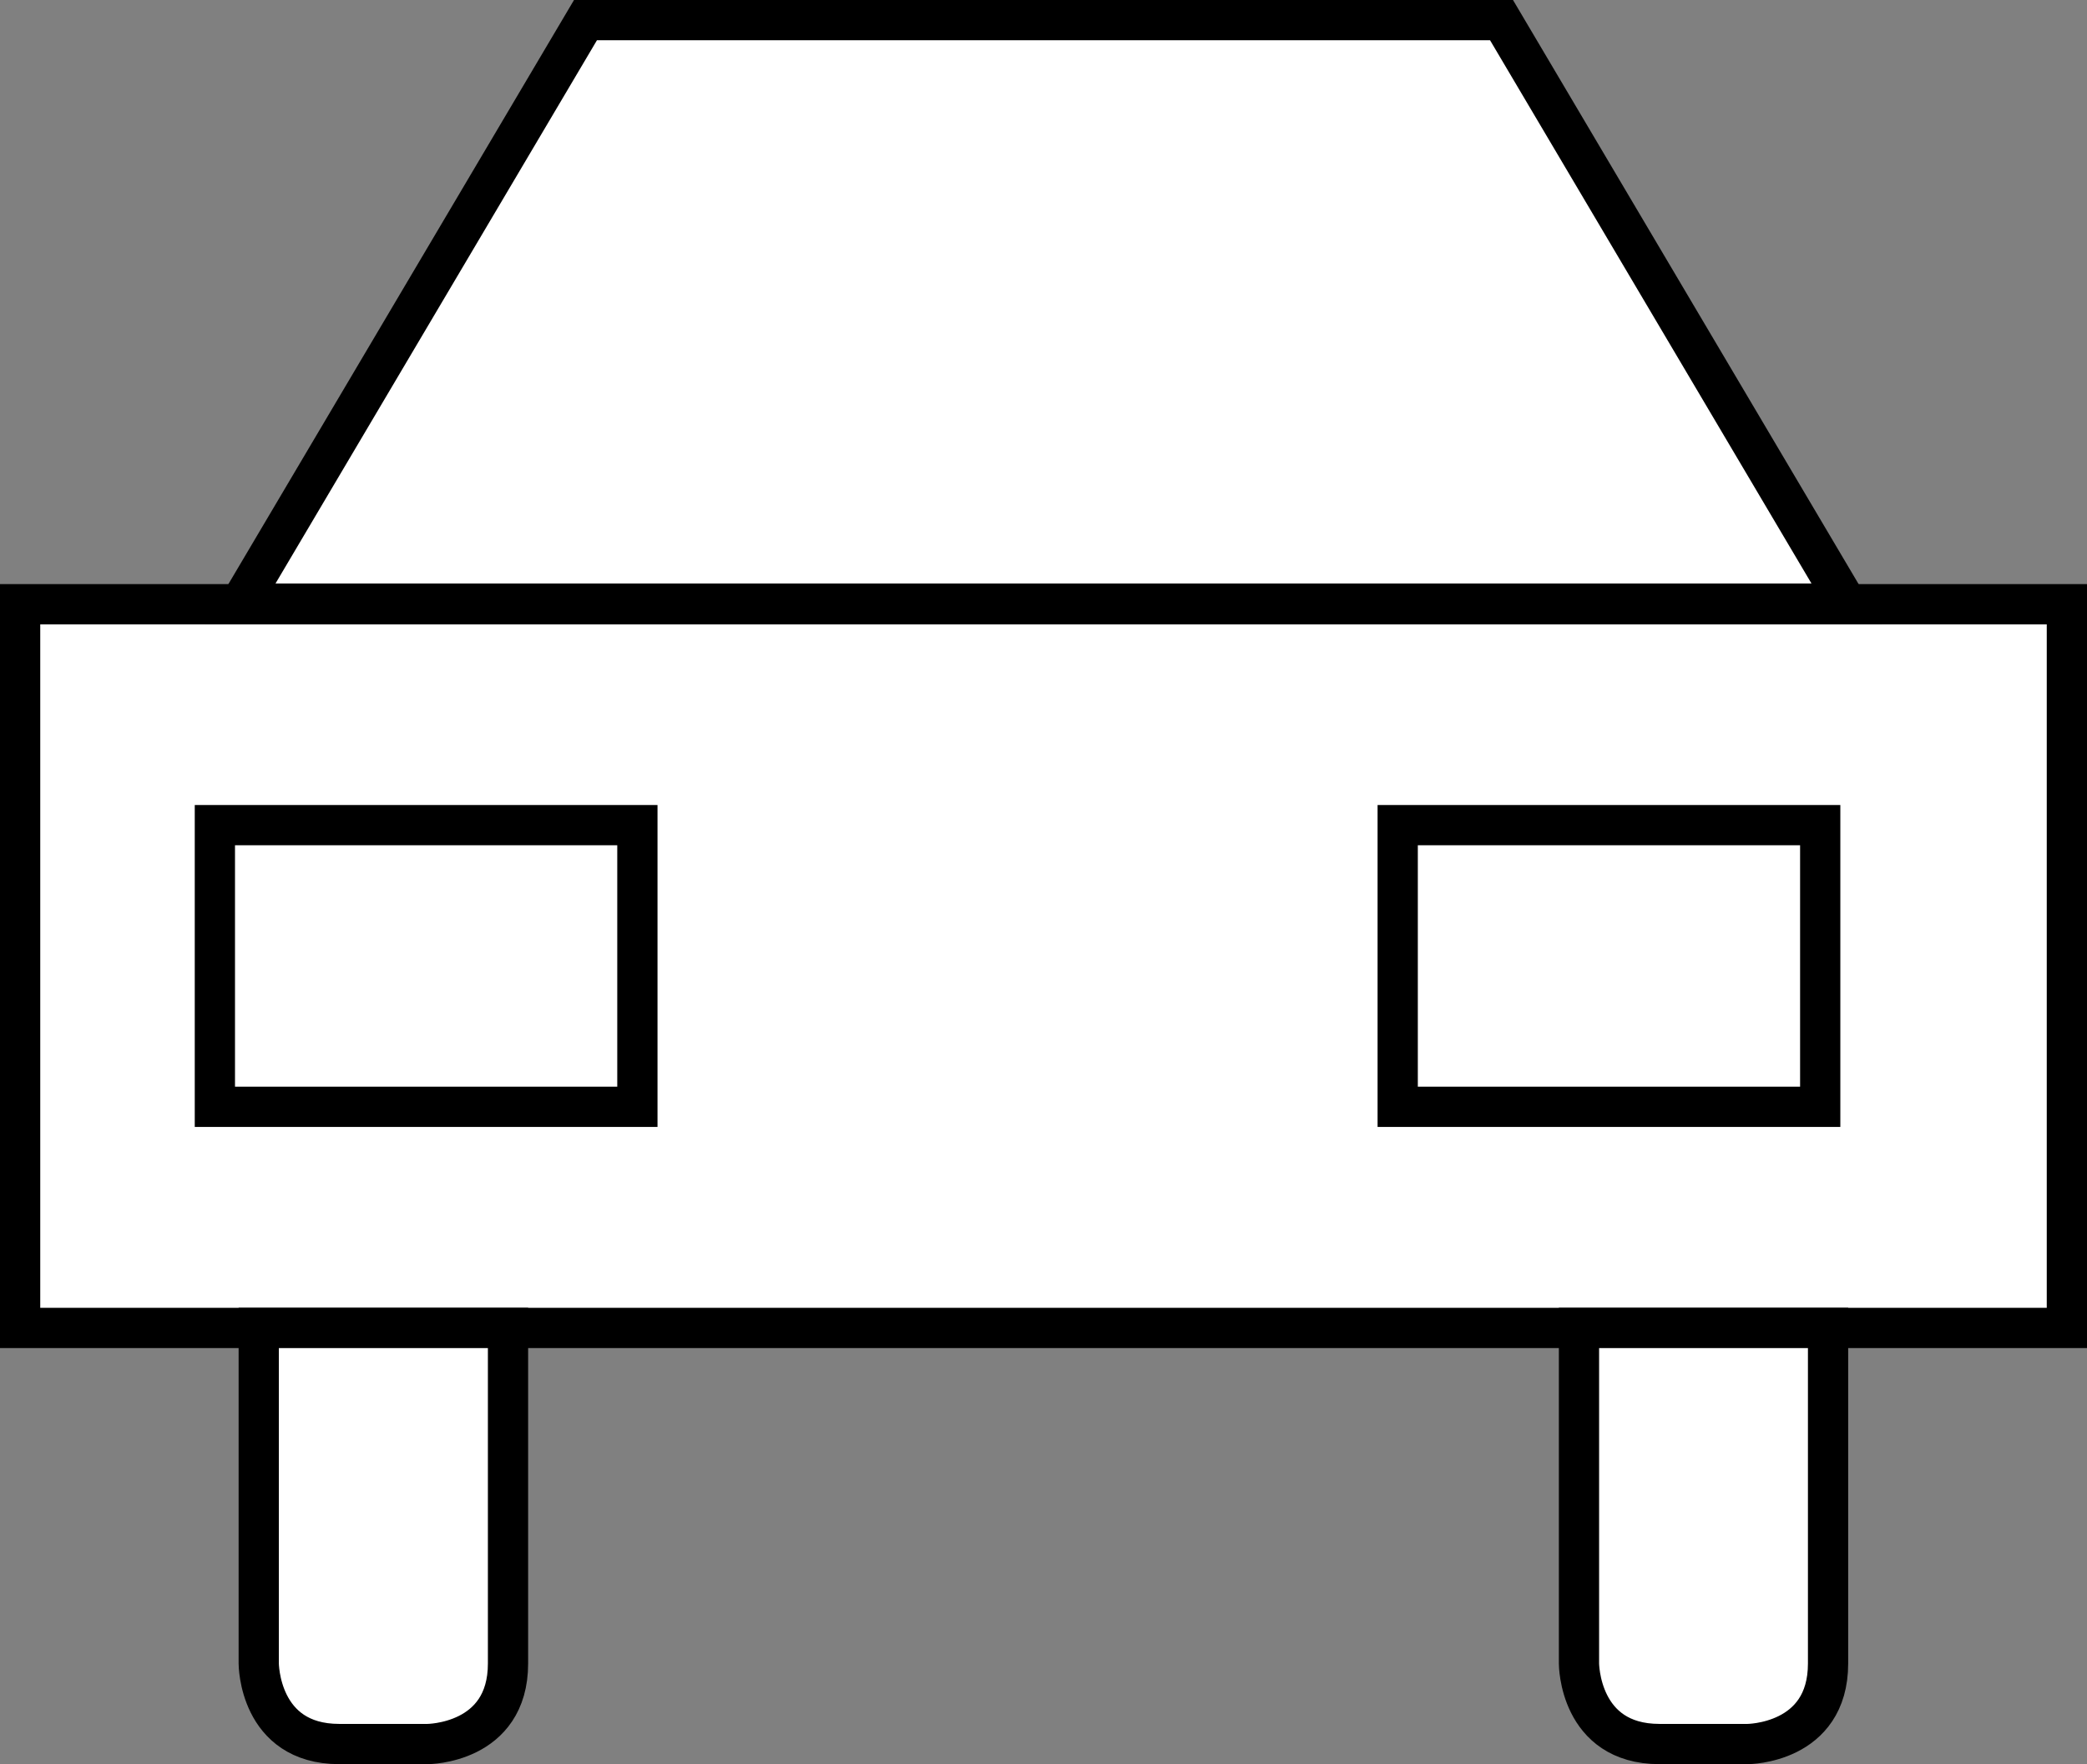
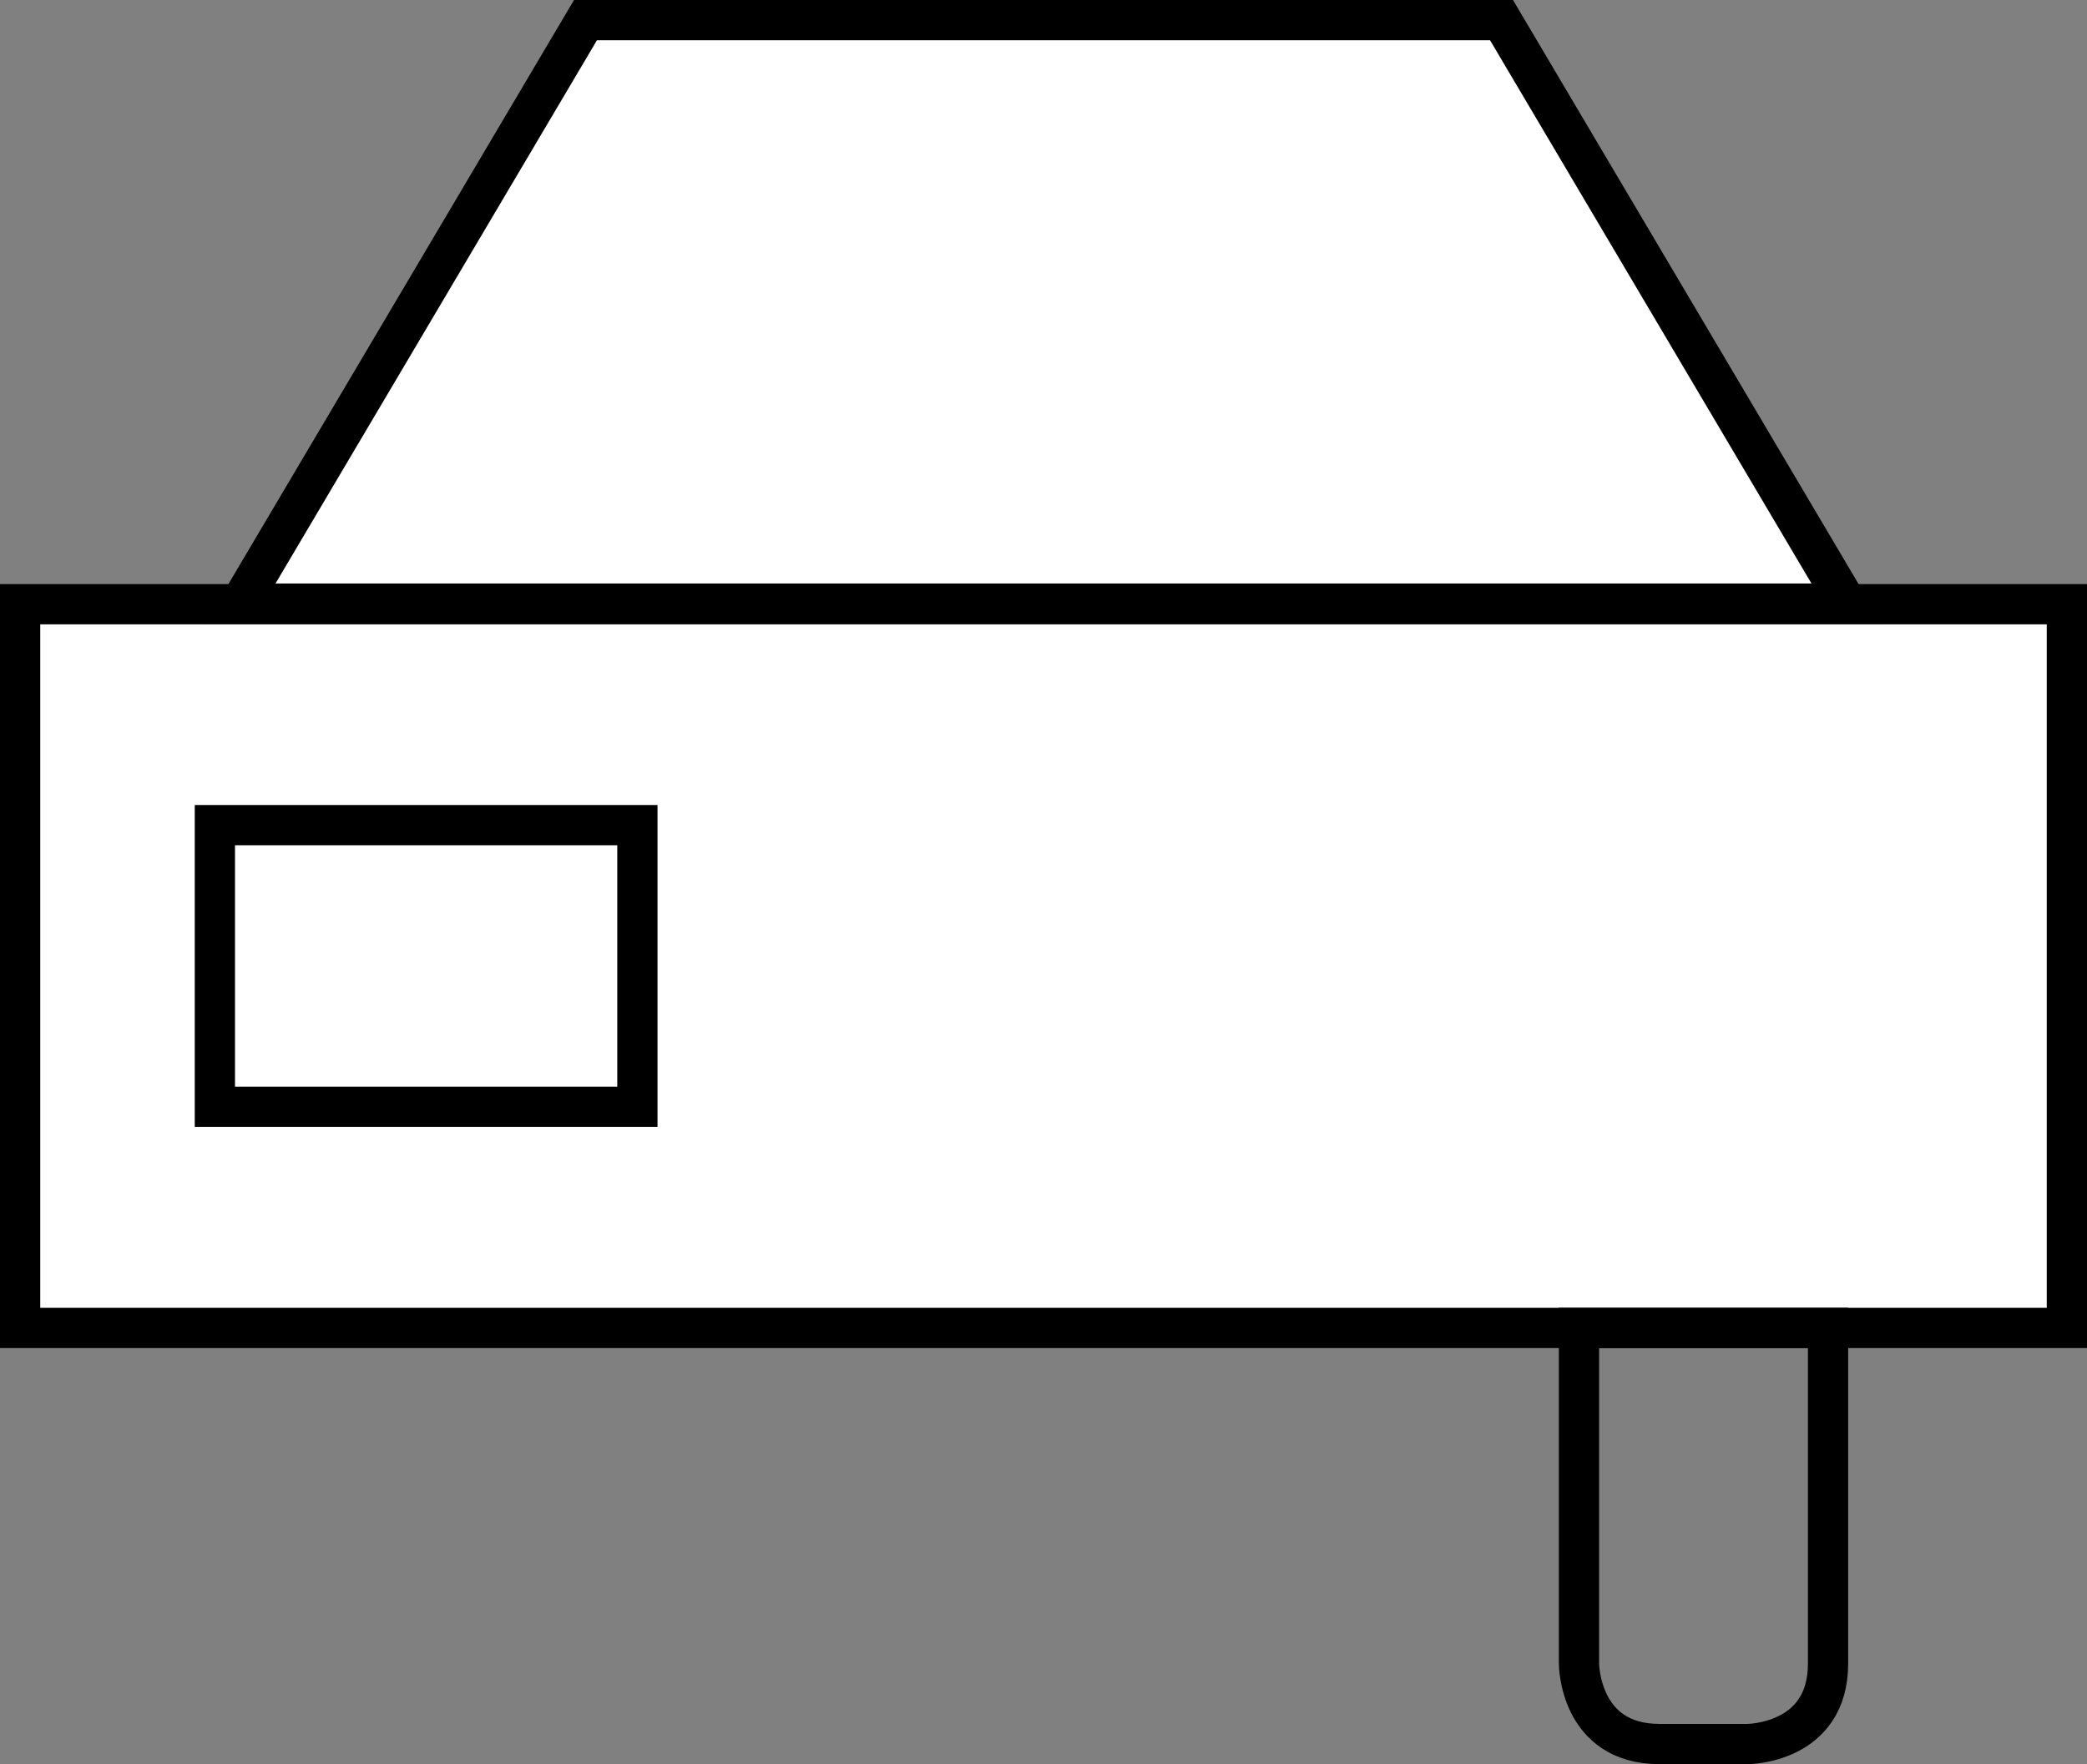
<svg xmlns="http://www.w3.org/2000/svg" viewBox="0 0 103.73 87.68">
  <rect x="0" y="0" width="103.73" height="87.68" fill="#808080" stroke="none" />
  <defs>
    <style>.cls-1{fill:#fff;}.cls-2{fill:none;stroke:#000;stroke-miterlimit:10;stroke-width:2px;}</style>
  </defs>
  <title>parkingsymbol</title>
  <g id="Vrstva_2" data-name="Vrstva 2">
    <g id="Vrstva_1-2" data-name="Vrstva 1">
      <rect class="cls-1" x="1" y="30.03" width="101.73" height="35.97" />
      <rect class="cls-2" x="1" y="30.03" width="101.73" height="35.97" />
-       <rect class="cls-1" x="10.68" y="41.01" width="21" height="14" />
      <rect class="cls-2" x="10.68" y="41.01" width="21" height="14" />
      <rect class="cls-1" x="69.47" y="41.01" width="21" height="14" />
-       <rect class="cls-2" x="69.47" y="41.01" width="21" height="14" />
-       <path class="cls-1" d="M12.86,66V82.68s0,4,4,4h4.39s4,0,4-4V66Z" />
-       <path class="cls-2" d="M12.86,66V82.68s0,4,4,4h4.39s4,0,4-4V66Z" />
-       <path class="cls-1" d="M78.48,66V82.68s0,4,4,4h4.38s4,0,4-4V66Z" />
      <path class="cls-2" d="M78.48,66V82.68s0,4,4,4h4.38s4,0,4-4V66Z" />
      <polygon class="cls-1" points="91.79 30 74.63 1 70.08 1 33.65 1 29.1 1 11.94 30 33.65 30 70.08 30 91.79 30" />
      <polygon class="cls-2" points="91.79 30 74.63 1 70.08 1 33.65 1 29.1 1 11.94 30 33.65 30 70.08 30 91.79 30" />
    </g>
  </g>
</svg>